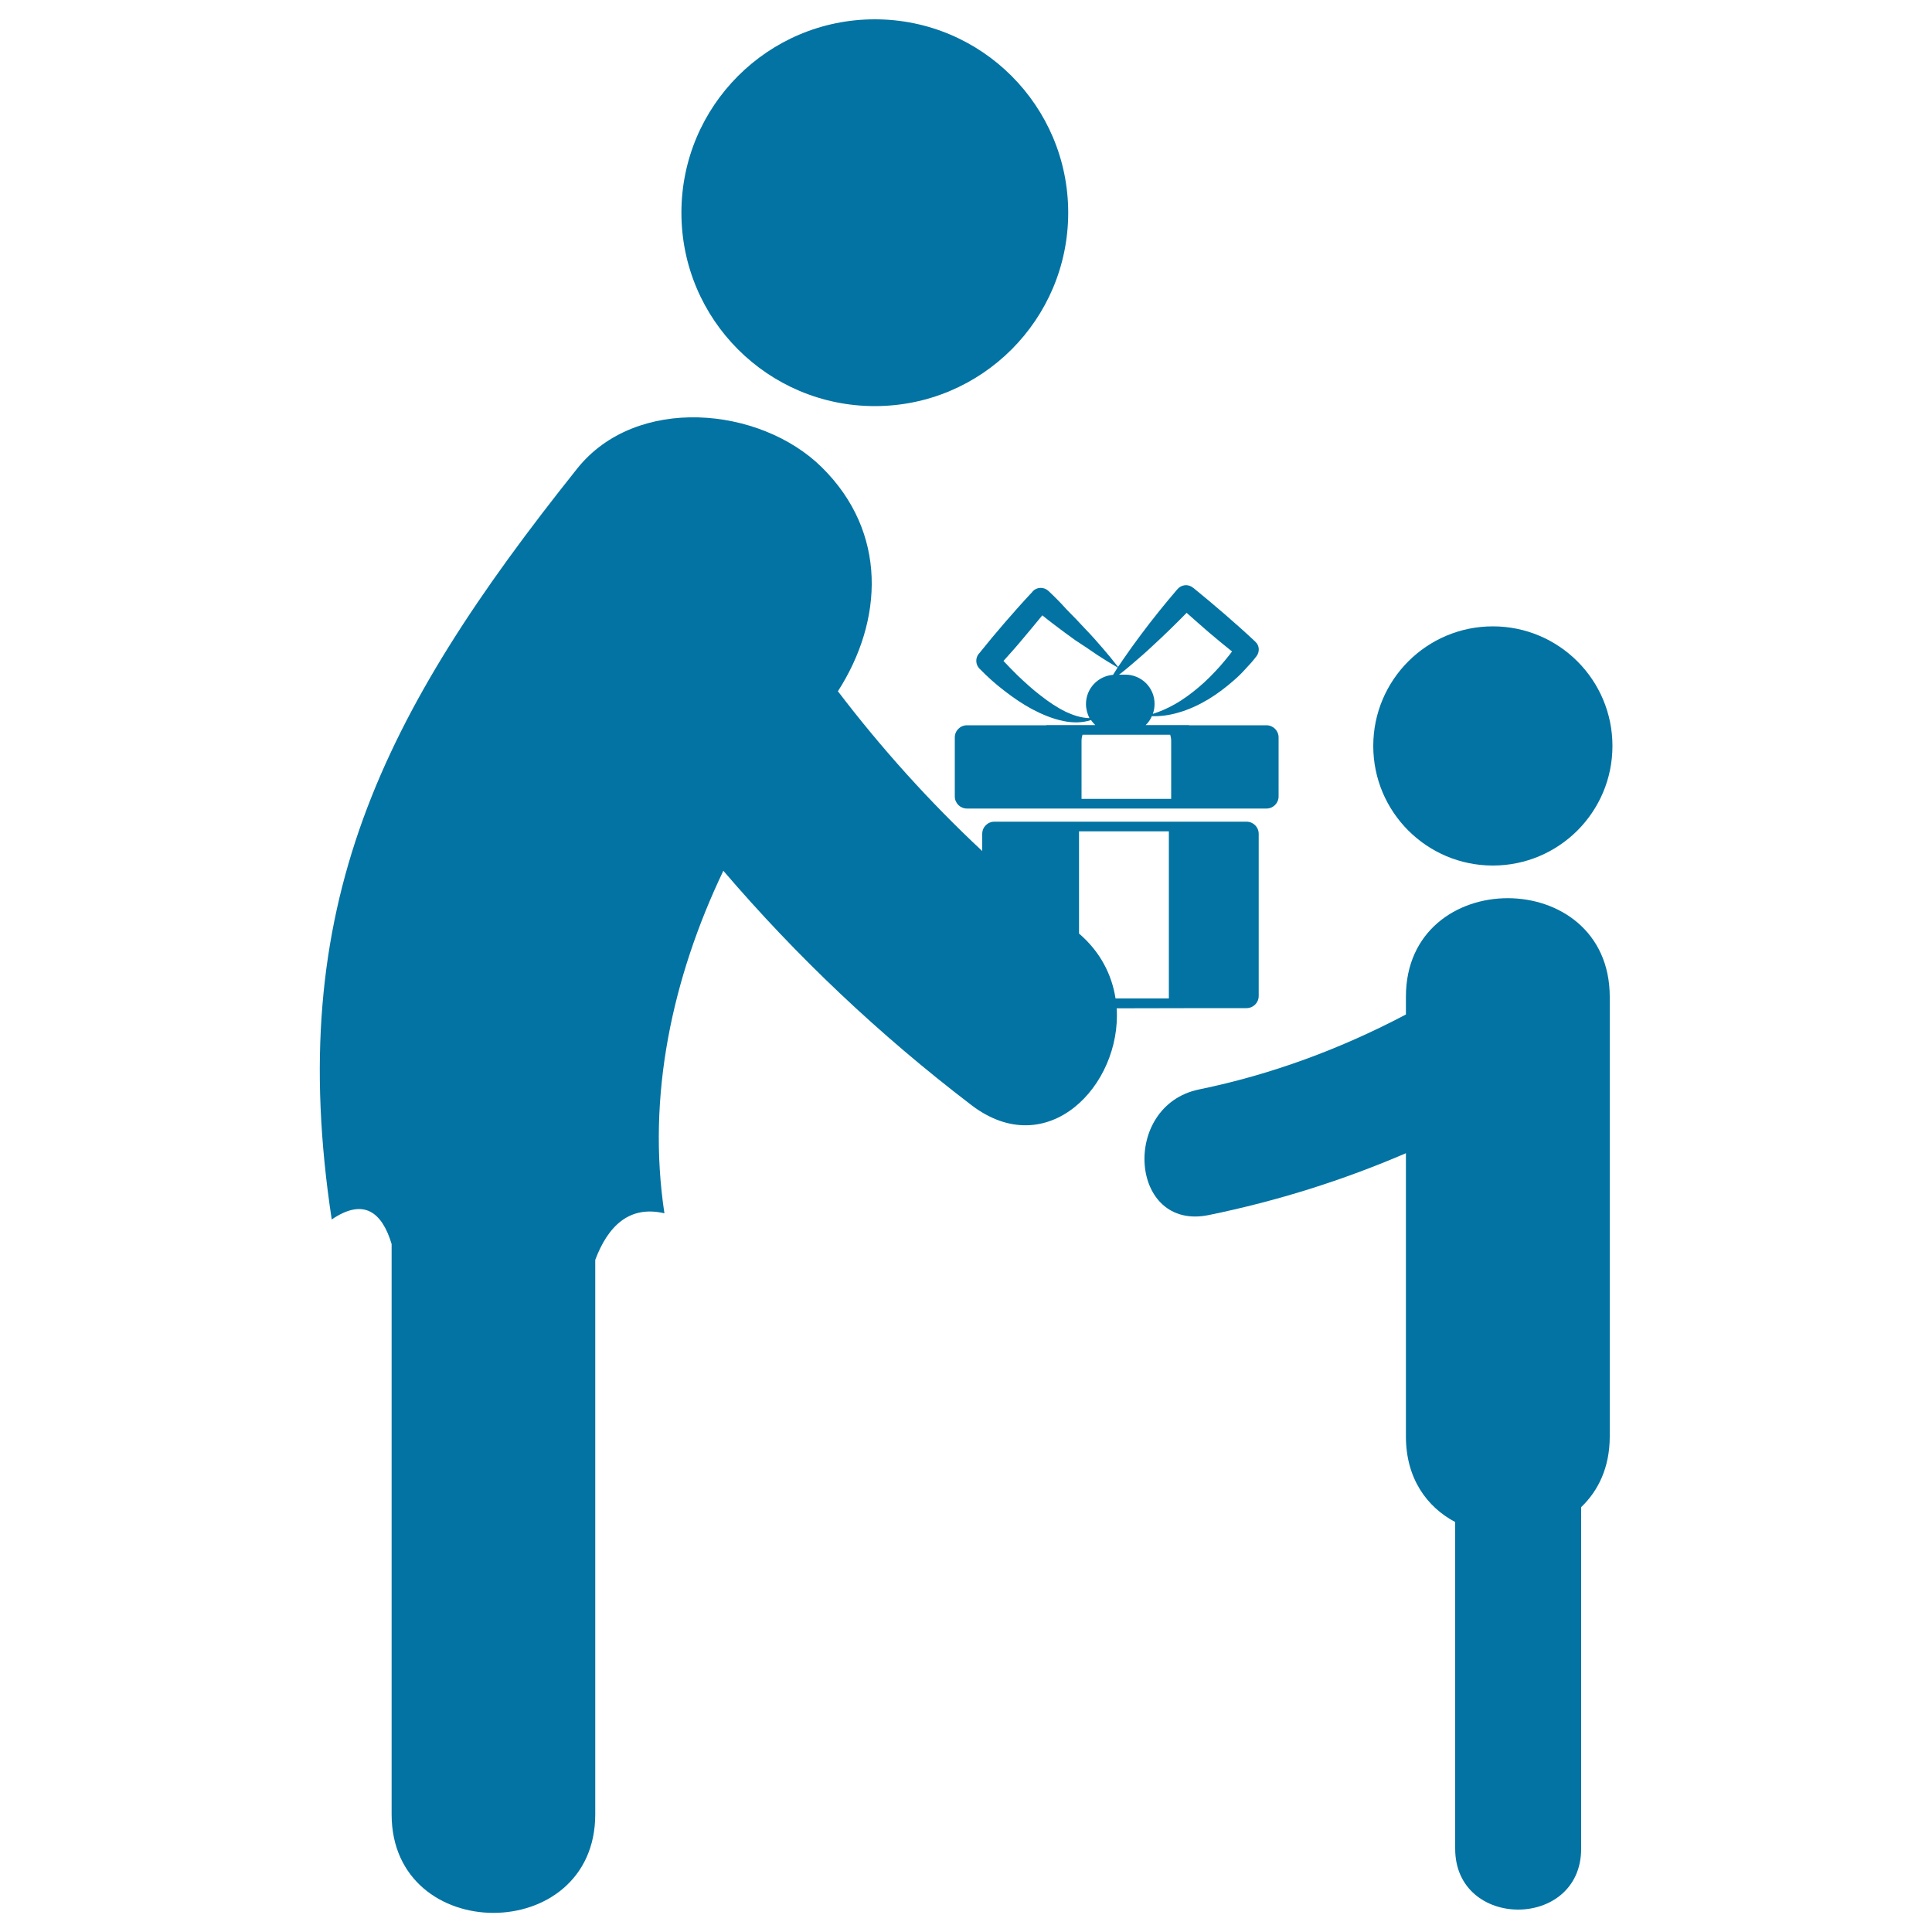
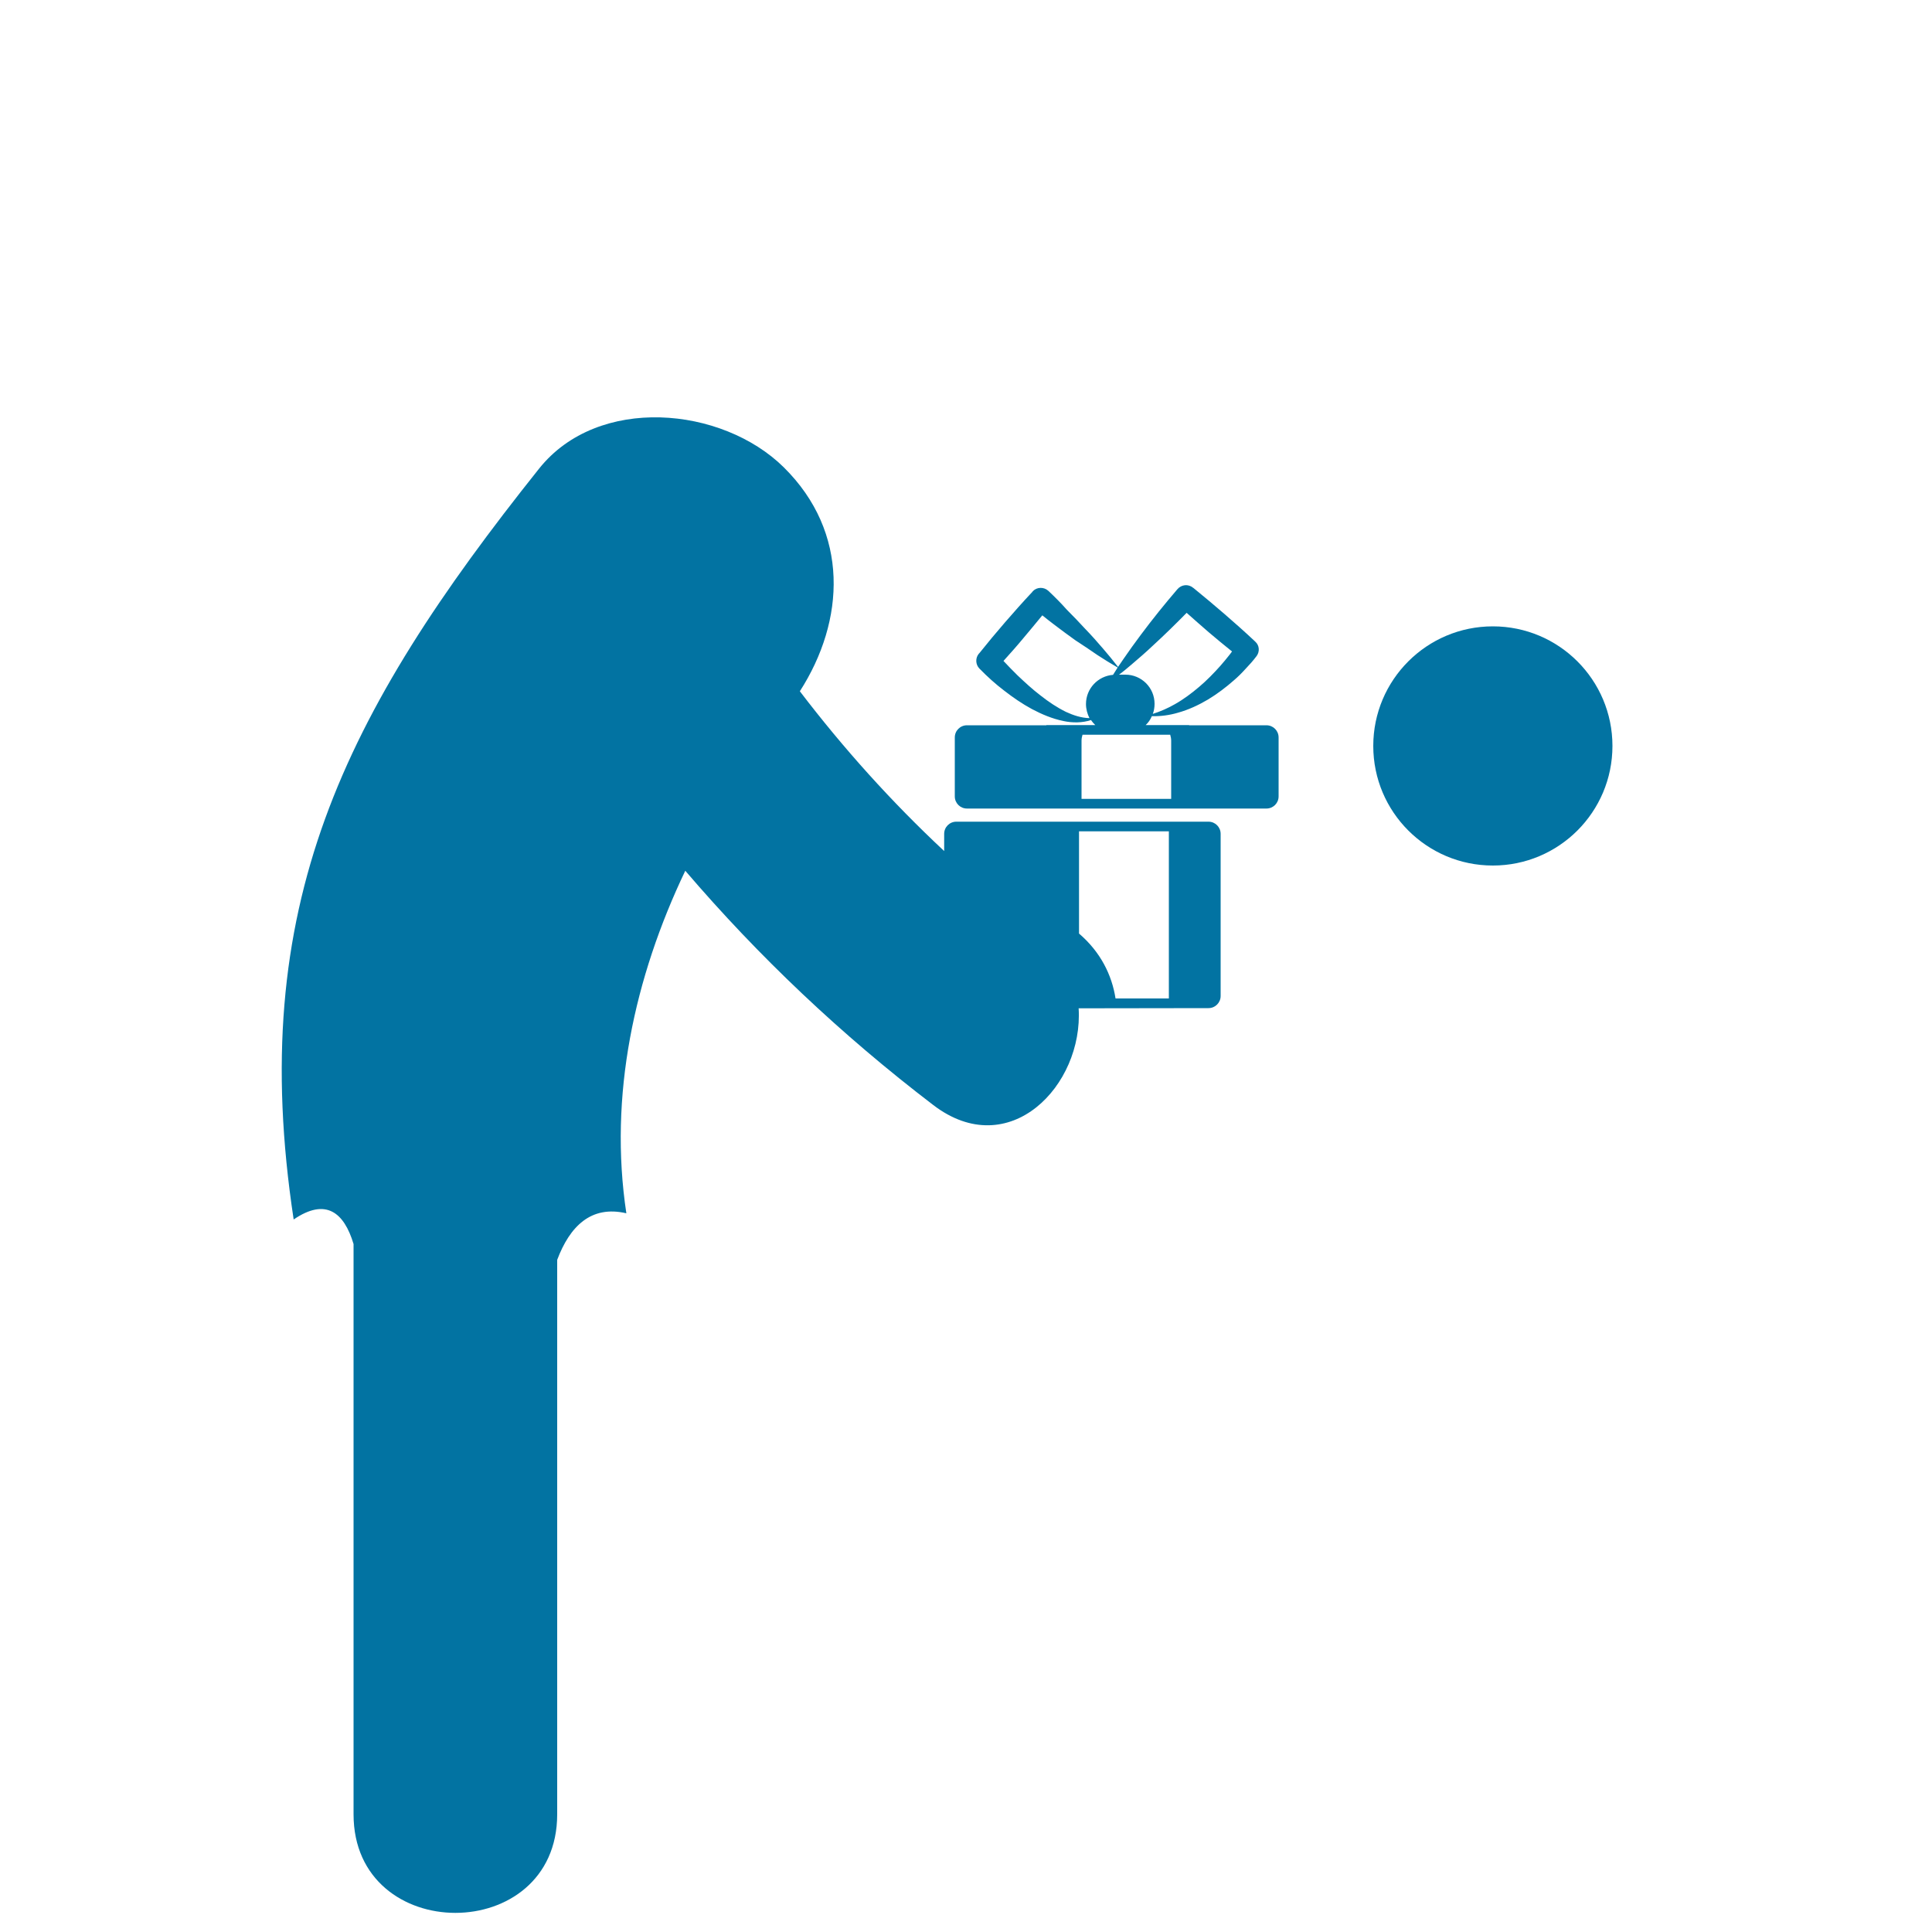
<svg xmlns="http://www.w3.org/2000/svg" viewBox="0 0 1000 1000" style="fill:#0273a2">
  <title>Child Birthday SVG icon</title>
  <g>
    <g>
-       <circle cx="452.8" cy="110.1" r="100.1" />
      <circle cx="772.7" cy="386.1" r="61.9" />
      <path d="M542.6,305.8L542.6,305.8c-2.3-2.1-5.9-2-8,0.2l-0.3,0.4c-4.8,5.1-9.4,10.3-14,15.6c-4.6,5.3-9,10.6-13.4,16.1l-0.3,0.3c-1.8,2.2-1.7,5.5,0.3,7.6c4.2,4.3,8.3,8,12.9,11.5c4.5,3.5,9.3,6.8,14.3,9.5c5.1,2.7,10.5,5,16.3,6.2c4.7,1,9.8,1,14.3-0.5c0.6,0.9,1.4,1.8,2.2,2.6h-25.3v0.1h-41.1c-3.5,0-6.3,2.8-6.3,6.3v30.5c0,3.5,2.8,6.3,6.3,6.3h48.8h10.4h46.4h17.1h32.3c3.5,0,6.3-2.8,6.3-6.3v-30.5c0-3.5-2.8-6.3-6.3-6.3h-40v-0.1h-22.5c1.4-1.3,2.4-2.8,3.2-4.6c4.5,0.1,9.1-0.5,13.5-1.8c5.4-1.5,10.6-3.9,15.5-6.8c4.8-2.9,9.3-6.3,13.5-10c2.1-1.8,4.1-3.8,6-5.9c2-2.1,3.8-4.1,5.7-6.6c1.7-2.3,1.5-5.5-0.6-7.4l-0.3-0.3c-5.1-4.8-10.3-9.4-15.6-14c-5.3-4.6-10.6-9-16.1-13.5l-0.3-0.2c-2.4-2-6-1.7-8.1,0.8c-6.6,7.7-12.9,15.5-19,23.7c-3.1,4.1-6,8.2-8.9,12.4c-1,1.4-1.9,2.8-2.8,4.1c-2.5-3.2-5.1-6.4-7.7-9.4c-3-3.5-6-6.9-9.3-10.3c-3.1-3.4-6.3-6.7-9.5-9.9C549.1,312.1,545.9,308.9,542.6,305.8z M585.4,344.2c3.9-3.3,7.7-6.6,11.4-10.1c6-5.5,11.8-11.2,17.4-16.9c3.8,3.4,7.7,6.8,11.5,10.1c4,3.4,8,6.7,12,9.9c-0.4,0.5-0.8,1.1-1.2,1.6c-1.6,2-3.2,4-4.9,5.9c-3.4,3.8-7,7.5-10.9,10.8c-3.9,3.3-8,6.4-12.6,9c-3.5,2-7.3,3.7-11.4,5c0.6-1.6,0.9-3.4,0.9-5.2c0-8.4-6.8-15.1-15.1-15.1h-3.3C581.4,347.6,583.4,345.9,585.4,344.2z M605.7,380.3c0.3,1,0.5,2,0.5,3.1v30.1h-46.4v-30.1c0-1.1,0.2-2.1,0.5-3.1H605.7z M568.1,339.1c3.4,2.2,6.9,4.4,10.4,6.4c-0.8,1.2-1.6,2.5-2.4,3.8c-7.8,0.6-14,7.1-14,15.1c0,2.6,0.7,5.1,1.8,7.3c-4.3-0.1-8.4-1.5-12.1-3.2c-4.7-2.3-9-5.2-13.2-8.5c-4.2-3.2-8.1-6.8-12-10.5c-2.4-2.4-4.9-4.9-7.2-7.4c3.5-3.9,7-7.8,10.3-11.8c3.3-3.9,6.5-7.8,9.8-11.8c2,1.6,4,3.2,6,4.7c3.7,2.8,7.3,5.5,11.1,8.2C560.5,333.9,564.3,336.5,568.1,339.1z" />
-       <path d="M625.5,521.8h19.7c3.5,0,6.3-2.8,6.3-6.3v-83.9c0-3.5-2.8-6.3-6.3-6.3h-21.4h-18.9h-46.4h-8.7h-35.1c-3.5,0-6.3,2.8-6.3,6.3v8.9c-27.3-25.5-52.2-53.2-74.7-82.7c23.5-36.6,25.8-82.2-8.3-115.9c-32-31.6-96.2-37.6-126.7,0.7c-101.4,127.1-151.6,226.7-127,388.6c16.7-11.4,26.1-3.6,31,12.7c0,98.4,0,196.8,0,295.2c0,68,105.4,68,105.4,0c0-95.7,0-191.3,0-287c6.5-17.3,17.5-28.4,35.8-24.1c-9.2-60.8,4.1-122,30.5-177.3c38,44.4,80.6,84.8,128.4,121.3c39.3,30,77.7-10.2,75.2-50.1L625.5,521.8L625.5,521.8L625.5,521.8z M605,516.8h-27.6c-1.9-12.2-7.8-24.1-18.9-33.6v-52.9H605V516.8z" />
-       <path d="M727.7,515.9c0,3.1,0,6.1,0,9.2c-33.6,17.7-69.2,31-107.1,38.8c-40.6,8.4-36.1,73.5,5.1,65c35.6-7.3,69.5-18,102-32c0,48.9,0,97.7,0,146.6c0,21.7,10.8,36.5,25.5,44.3c0,56.4,0,112.8,0,169.1c0,42,65.2,42,65.2,0c0-58.9,0-117.9,0-176.8c8.9-8.5,14.8-20.6,14.8-36.6c0-75.9,0-151.7,0-227.6C833.1,447.9,727.7,447.9,727.7,515.9z" />
+       <path d="M625.5,521.8c3.5,0,6.3-2.8,6.3-6.3v-83.9c0-3.5-2.8-6.3-6.3-6.3h-21.4h-18.9h-46.4h-8.7h-35.1c-3.5,0-6.3,2.8-6.3,6.3v8.9c-27.3-25.5-52.2-53.2-74.7-82.7c23.5-36.6,25.8-82.2-8.3-115.9c-32-31.6-96.2-37.6-126.7,0.7c-101.4,127.1-151.6,226.7-127,388.6c16.7-11.4,26.1-3.6,31,12.7c0,98.4,0,196.8,0,295.2c0,68,105.4,68,105.4,0c0-95.7,0-191.3,0-287c6.5-17.3,17.5-28.4,35.8-24.1c-9.2-60.8,4.1-122,30.5-177.3c38,44.4,80.6,84.8,128.4,121.3c39.3,30,77.7-10.2,75.2-50.1L625.5,521.8L625.5,521.8L625.5,521.8z M605,516.8h-27.6c-1.9-12.2-7.8-24.1-18.9-33.6v-52.9H605V516.8z" />
    </g>
  </g>
</svg>